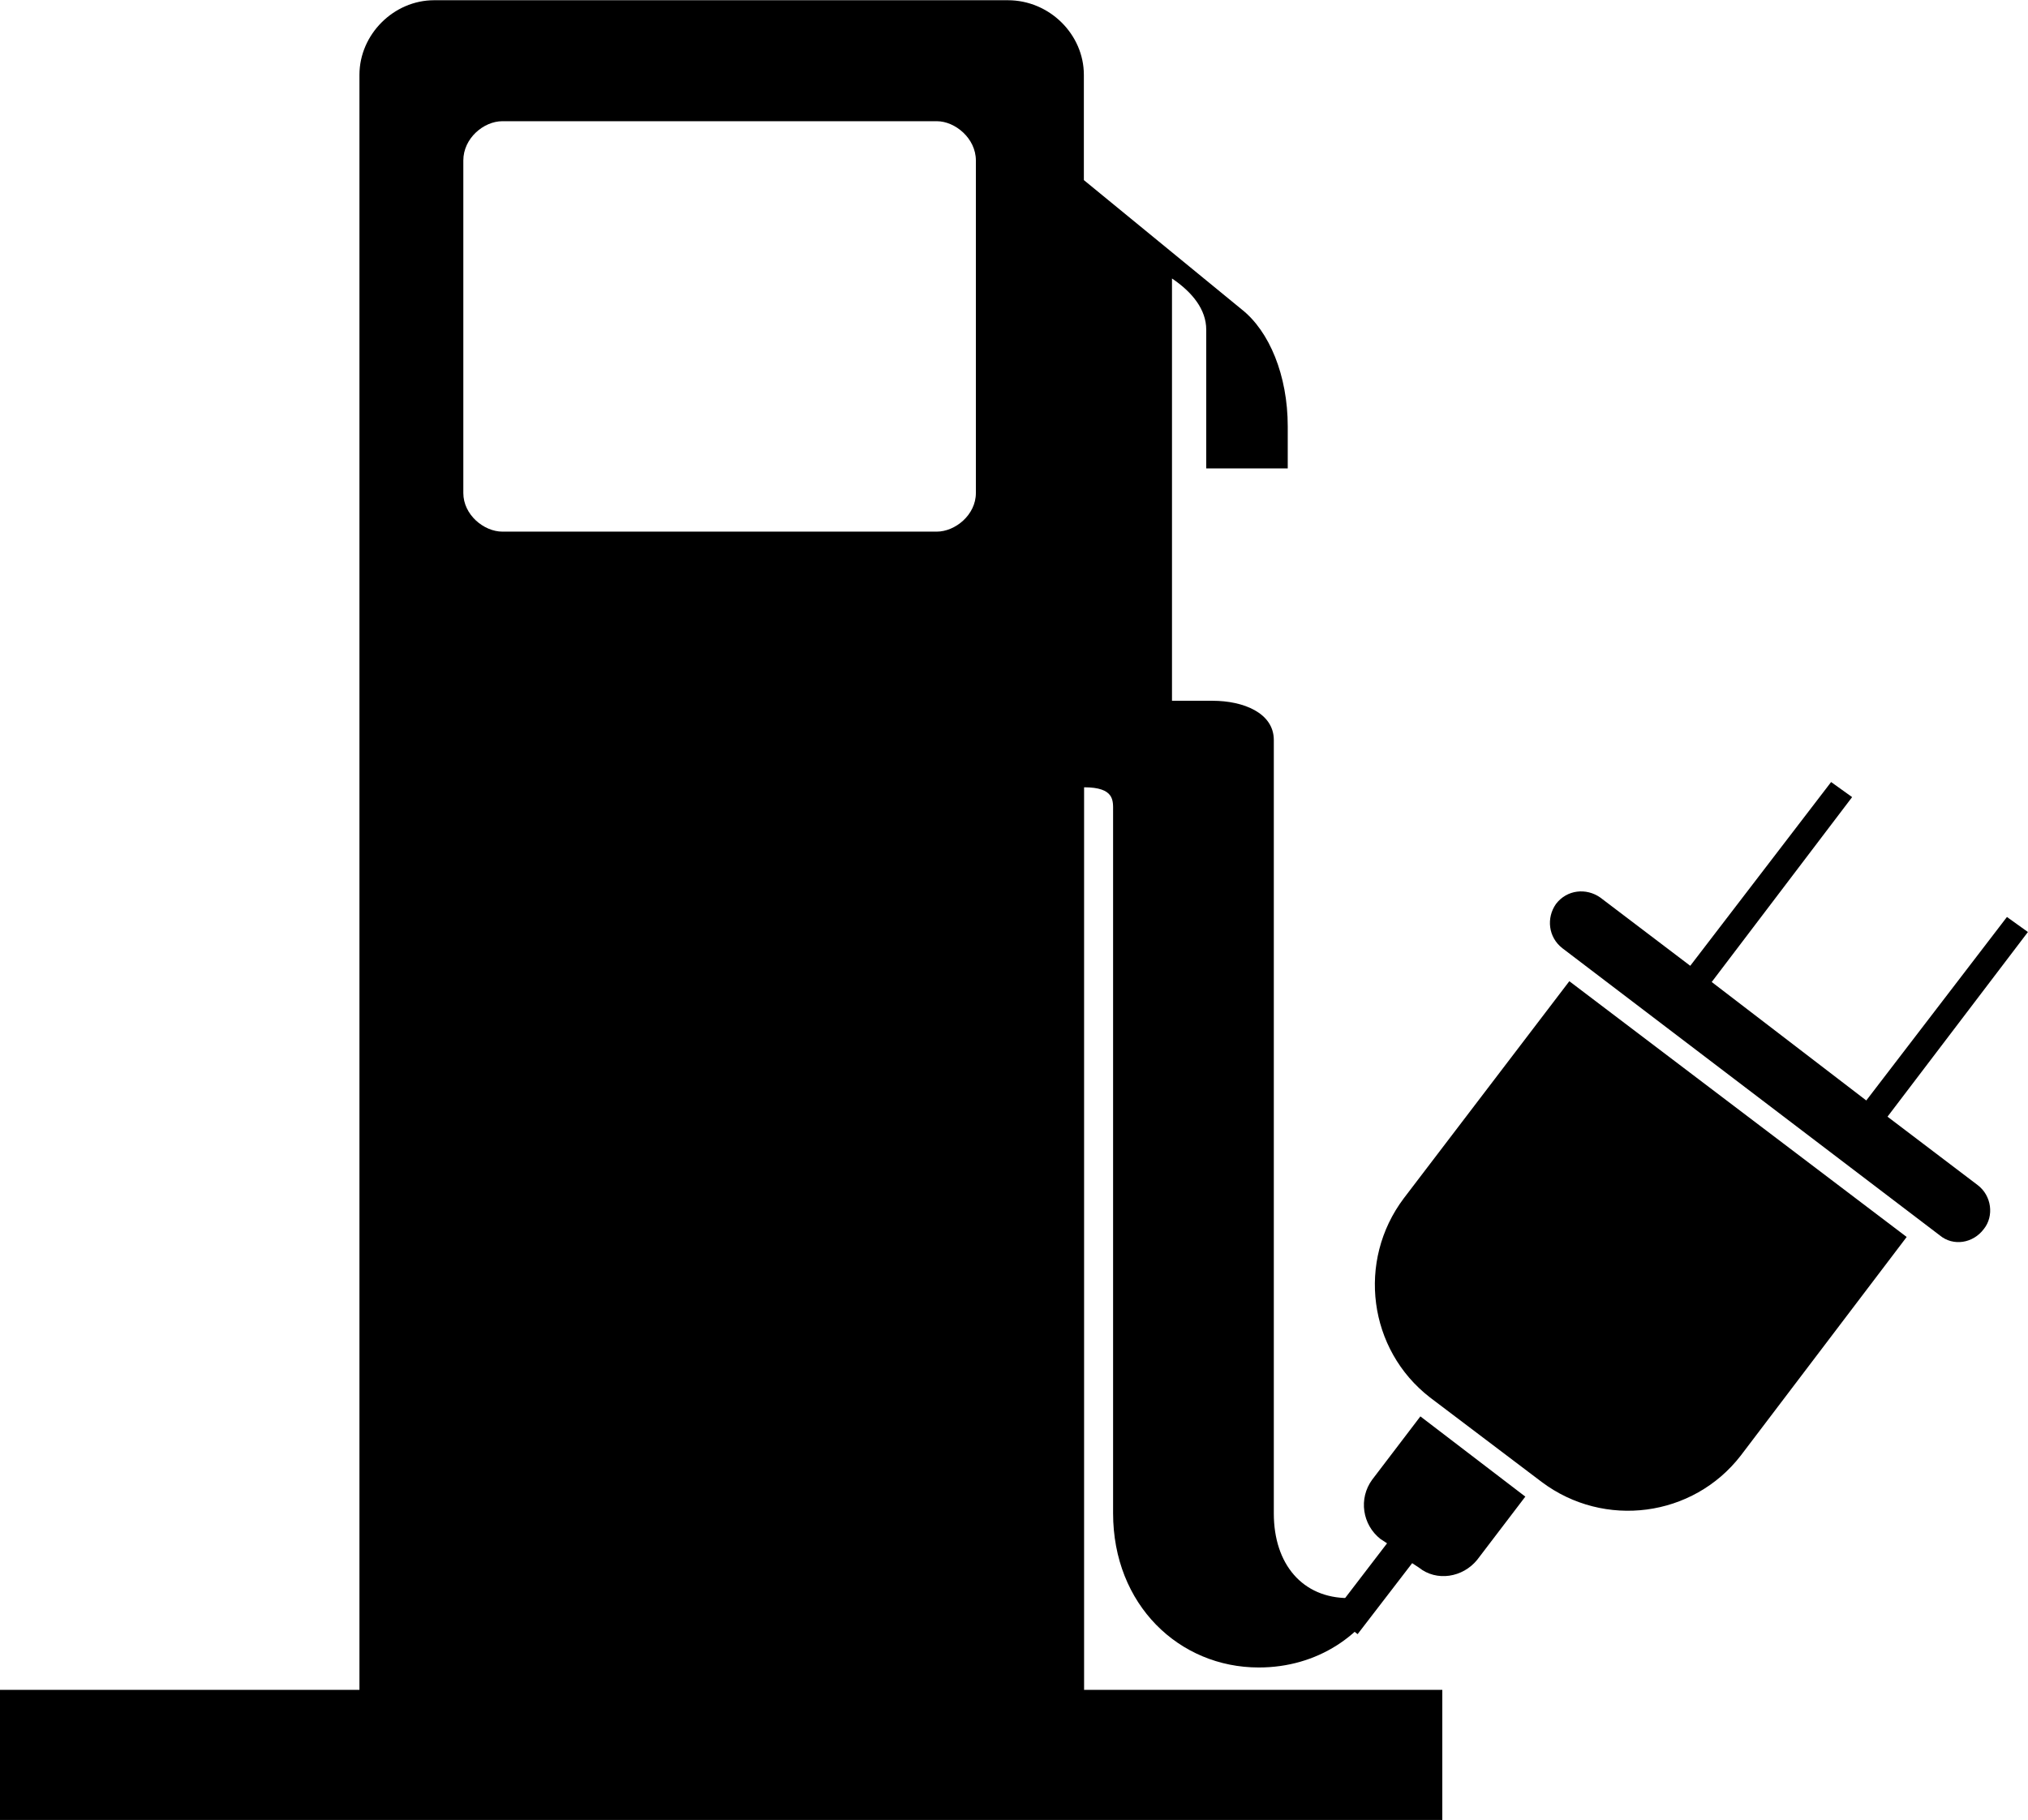
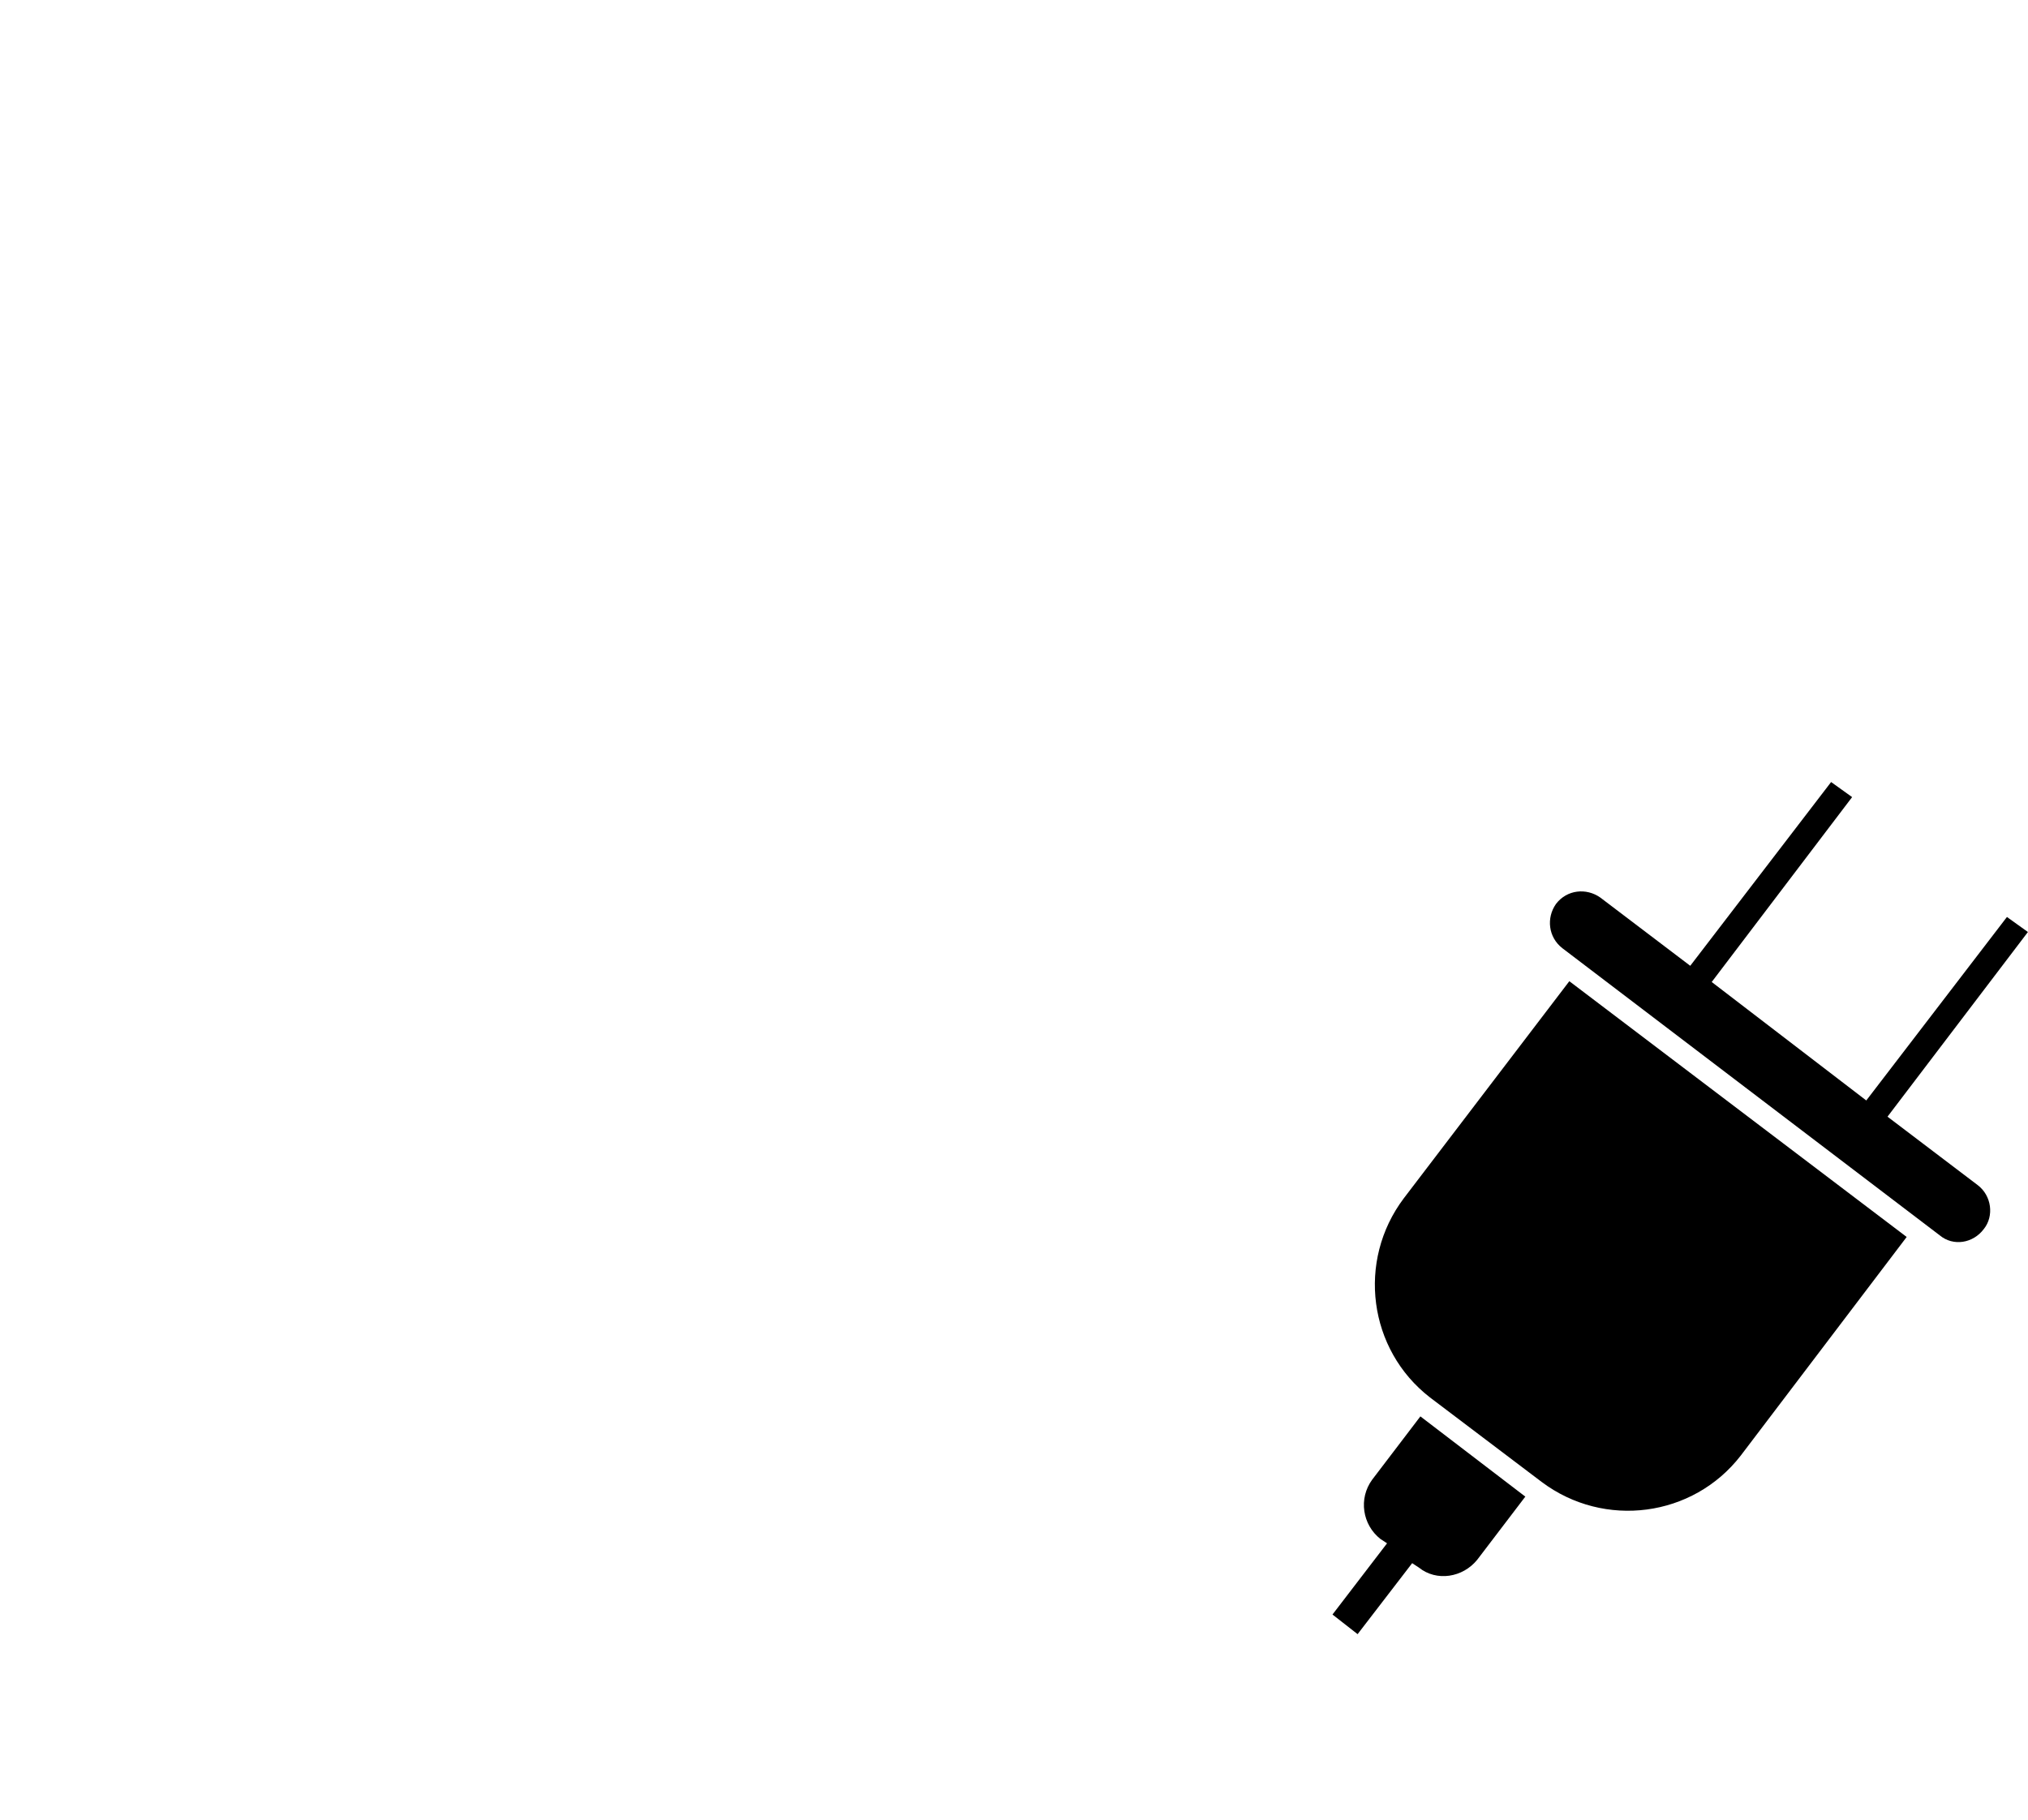
<svg xmlns="http://www.w3.org/2000/svg" xml:space="preserve" width="17.819mm" height="15.994mm" version="1.1" style="shape-rendering:geometricPrecision; text-rendering:geometricPrecision; image-rendering:optimizeQuality; fill-rule:evenodd; clip-rule:evenodd" viewBox="0 0 88.82 79.73">
  <defs>
    <style type="text/css">
   
    .fil1 {fill:#000000}
    .fil0 {fill:#000000;fill-rule:nonzero}
   
  </style>
  </defs>
  <g id="Ebene_x0020_1">
-     <path class="fil0" d="M42.74 21.6c0,0.96 -0.91,1.69 -1.71,1.69l-19.03 0c-0.81,0 -1.71,-0.74 -1.71,-1.69l0 -14.57c0,-0.97 0.89,-1.72 1.71,-1.72l19.03 0c0.8,0 1.71,0.75 1.71,1.72l0 14.57zm4.74 52.42l0 -39.53c1.34,0 1.27,0.59 1.27,1.04l0 30.76c0,4.02 2.9,6.76 6.38,6.76 2.55,0 4.65,-1.39 5.68,-3.54 -0.49,0.3 -1.08,0.5 -1.75,0.5 -2.01,0 -3.27,-1.48 -3.27,-3.71l0 -33.88c0,-1.19 -1.34,-1.72 -2.68,-1.72l-1.78 0 0 -18.5c0.89,0.6 1.5,1.36 1.5,2.24l0 6.08 3.57 0 0 -1.84c0,-2.24 -0.81,-4.17 -2.01,-5.12l-6.92 -5.67 0 -4.61c0,-1.77 -1.5,-3.27 -3.33,-3.27l-25.13 0c-1.77,0 -3.27,1.5 -3.27,3.27l0 70.75 -15.75 0 0 5.71 63.18 0 0 -5.71 -15.7 0z" />
    <path class="fil1" d="M68.73 42.99l-7.25 9.51c-2.06,2.74 -1.55,6.63 1.15,8.72l4.89 3.7c2.74,2.06 6.63,1.55 8.72,-1.15l7.27 -9.58 -14.77 -11.2zm19.17 -2.82l0.92 0.66 -6.15 8.09 3.94 2.99c0.63,0.47 0.73,1.37 0.28,1.93l0 0c-0.47,0.63 -1.34,0.77 -1.93,0.28l-16.53 -12.58c-0.62,-0.48 -0.71,-1.33 -0.28,-1.94l0 0c0.48,-0.63 1.33,-0.71 1.94,-0.28l3.94 2.99 6.17 -8.05 0.92 0.66 -6.15 8.1 6.77 5.19 6.17 -8.05 0 0zm-21.09 25.39l0 0 -2.11 2.77c-0.63,0.78 -1.78,0.97 -2.56,0.34l-0.29 -0.19 -2.39 3.11 -1.1 -0.86 2.39 -3.12 -0.29 -0.19c-0.79,-0.62 -0.97,-1.77 -0.36,-2.6l2.11 -2.77 0 0 4.59 3.51 0 0z" />
  </g>
</svg>